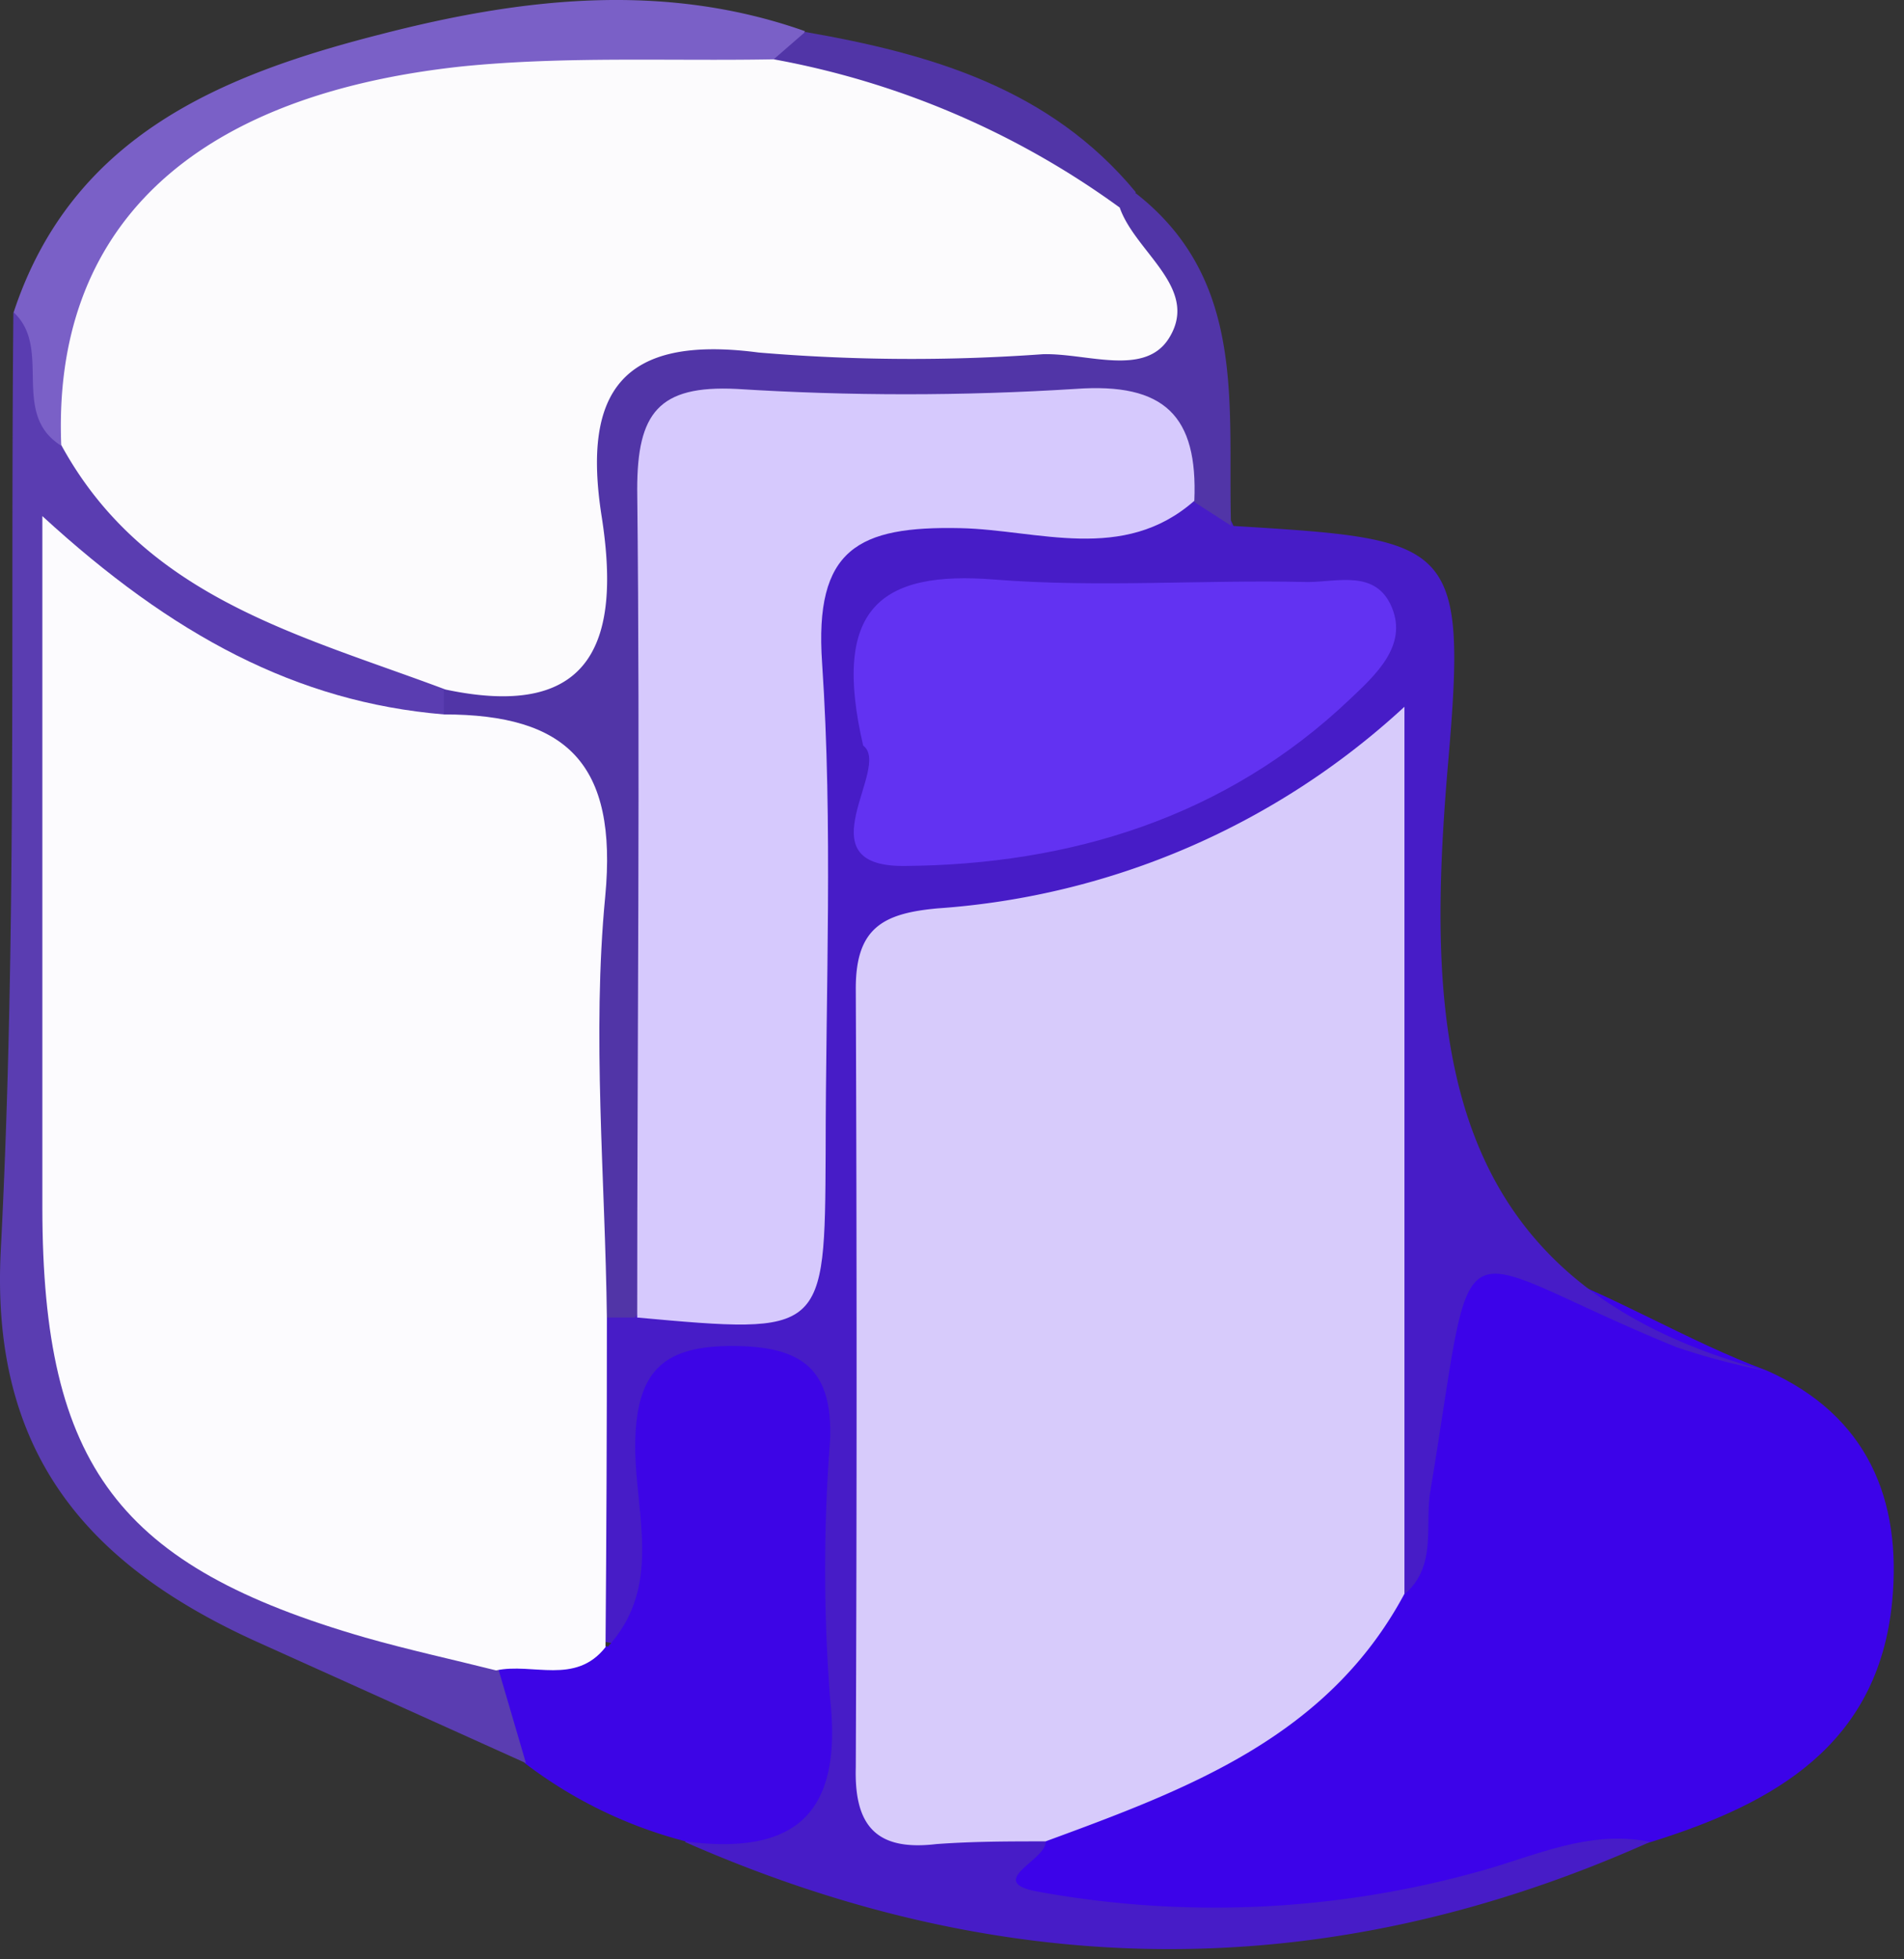
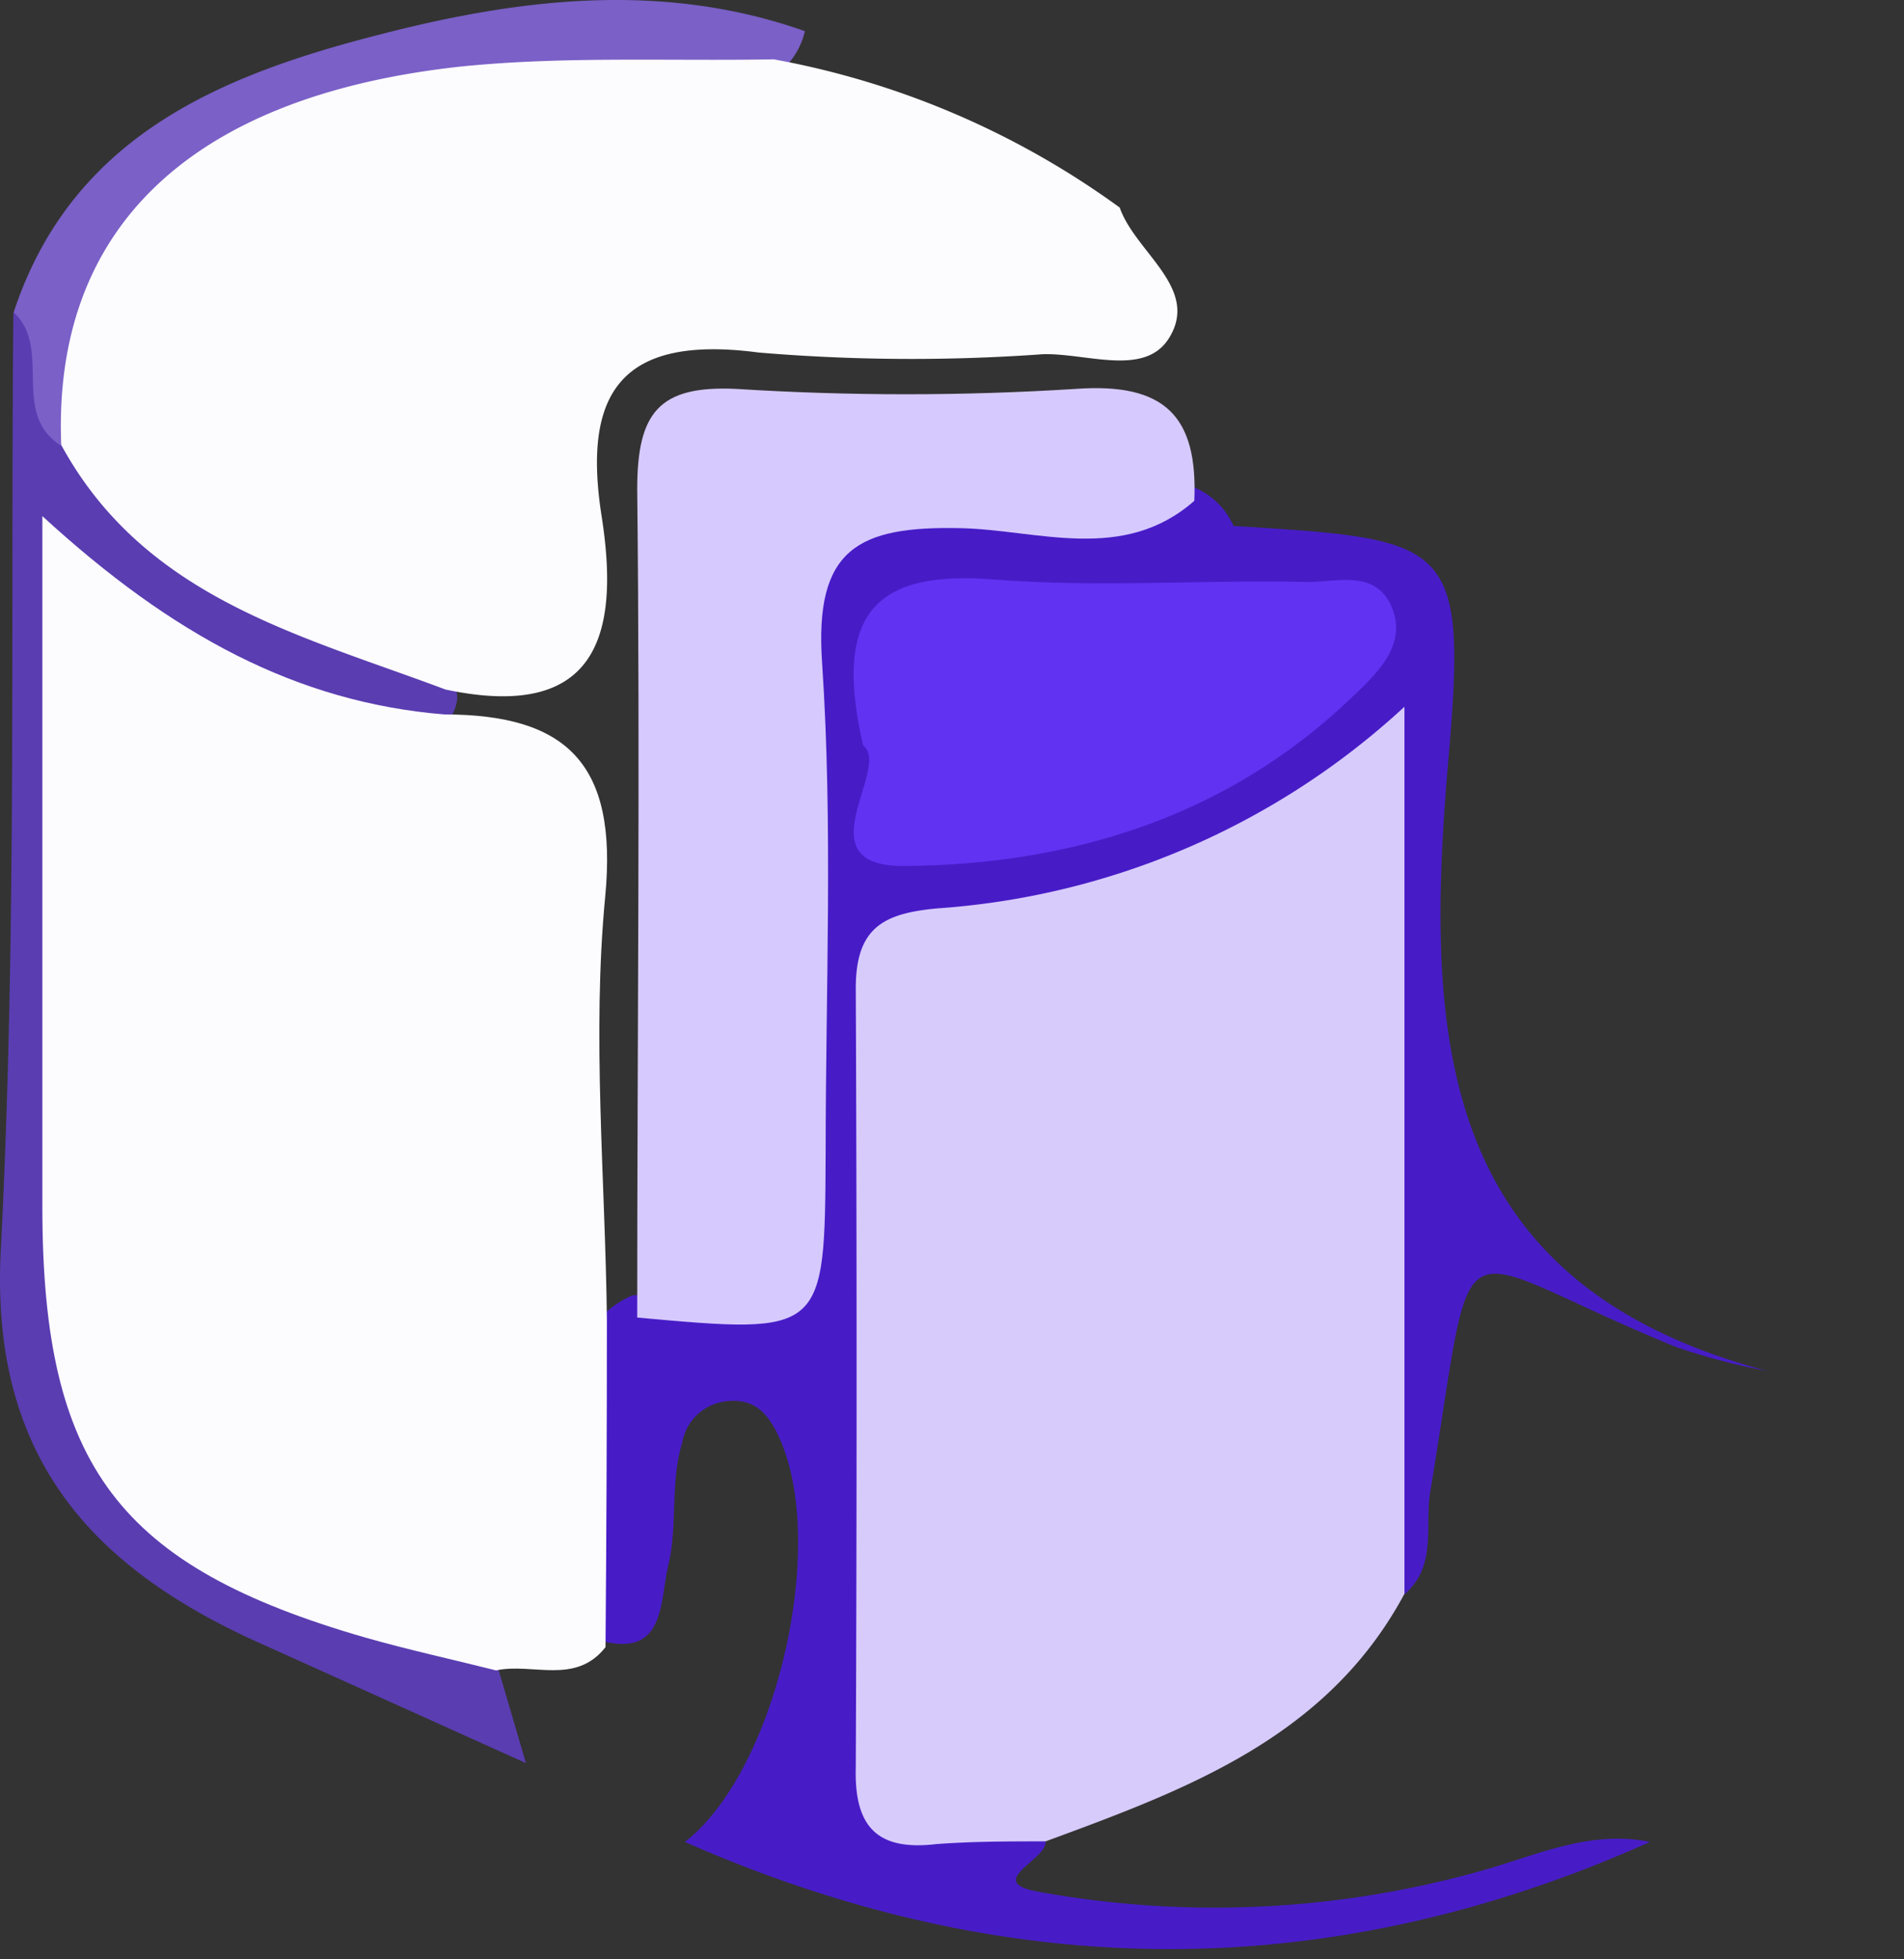
<svg xmlns="http://www.w3.org/2000/svg" width="138" height="142" fill="none">
  <rect width="100%" height="100%" fill="#333333" stroke="none" />
-   <path d="M128.061 99.332c7.315 3.251 9.793 9.377 9.08 16.751-1.011 10.407-8.604 14.65-17.465 17.405-13.876 3.786-27.575 7.93-42.165 5.63-3.39-.515-8.345-.555-3.726-6.145 9.237-5.848 20.953-8.425 26.068-19.725 1.685-5.689 1.625-11.676 3.33-17.326 1.249-4.202 3.053-5.788 7.929-4.123 5.848 2.042 11.121 5.372 16.949 7.533z" fill="#3C03E9" />
  <path d="M75.784 133.449c.139 1.329-4.52 2.934-.535 3.648a71.36 71.36 0 0031.876-1.447c4.084-1.11 8.029-3.073 12.469-2.161-23.332 10.447-46.645 10.269-69.957 0 6.601-5.095 10.407-21.489 6.84-29.299-.754-1.645-1.666-2.795-3.629-2.656a3.664 3.664 0 00-3.41 3.052c-.871 2.875-.316 5.947-.99 8.802-.675 2.855-.179 7.037-5.412 5.372a31.36 31.36 0 010-22.698 7.017 7.017 0 012.795-2.18c9.456-.555 11.696-6.146 11.24-14.71-.535-9.911-.278-19.823 0-29.636.258-11.894 2.2-13.876 13.777-14.233 4.282-.139 8.564-.258 12.846-.317a5.333 5.333 0 015.709 3.132c15.859.971 16.949 1.05 15.561 17.088-1.744 20.24-.713 37.823 23.095 44.147a47.584 47.584 0 01-6.562-1.725c-17.008-6.938-14.392-10.268-17.841 10.527-.396 2.517.496 5.332-1.843 7.374-3.787-3.251-2.994-7.771-3.073-11.894-.159-11.894 0-23.788 0-35.524 0-9.357-.159-9.436-8.148-5.61a70.986 70.986 0 01-17.84 5.61c-5.472.991-7.93 3.965-7.93 9.416 0 14.808.495 29.735-.179 44.405-.356 8.742 7.434 7.731 11.141 11.517z" fill="#471CC7" />
-   <path d="M44.064 119.335c4.103-4.52 1.843-9.912 1.982-14.987.139-5.074 2.141-6.819 7.097-6.799 4.956.02 7.236 1.645 7.018 6.859a122.043 122.043 0 000 18.654c.931 8.346-2.459 11.398-10.388 10.407a32.62 32.62 0 01-11.736-5.689c-1.427-1.982-3.964-3.43-2.358-6.423a8.755 8.755 0 018.385-2.022z" fill="#3D05E6" />
  <path d="M36.137 121.019l1.983 6.76-19.824-8.941C6.243 113.288-.714 105.2.058 90.57c1.17-22.599.694-45.297.912-67.935 5.016.832 3.053 6.185 5.65 8.603a34.196 34.196 0 0020.359 14.154c2.775.654 5.947 1.368 6.165 5.214a3.211 3.211 0 01-1.546 2.418c-9.813 2.22-16.652-4.579-25.513-8.92C4.3 51.775 5.37 58.952 5.173 65.91c-.198 6.958-.1 14.53 0 21.806.178 15.739 5.332 22.46 20.398 27.614 3.727 1.328 8.92.277 10.566 5.689z" fill="#5A3DB1" />
-   <path d="M32.172 51.776V50.01c6.72-2.735 10.09-7.215 9.258-14.966-.912-8.445 3.964-11.637 11.894-11.498 6.839 0 13.718-.1 20.576 0 5.135 0 7.078-2.34 6.503-7.216a3.45 3.45 0 011.744-2.458c8.306 6.344 6.82 15.542 7.077 24.224l-2.894-1.863c-9.516-7.454-20.597-4.778-31.202-4.54-5.947.14-5.947 5.075-6.106 9.397-.198 13.777 0 27.535-.119 41.292 0 4.54.515 9.278-2.894 13.104h-2.121c-5.135-7.474-2.776-15.86-2.617-23.908.377-8.464-1.17-15.264-9.1-19.803z" fill="#5135A7" />
  <path d="M4.418 32.29c-3.687-2.32-.595-7.038-3.43-9.654C5.231 9.79 16.114 5.409 27.631 2.475c10.07-2.597 20.438-3.846 30.707-.218a5.372 5.372 0 01-2.954 3.667c-5.352 1.983-10.962 1.269-16.473 1.21-8.108 0-15.126 3.033-22.4 6.105-8.803 3.707-7.792 12.905-12.093 19.05z" fill="#7A60C7" />
-   <path d="M56.078 4.299l2.28-1.983C67.457 3.902 76.1 6.4 82.325 13.933l-1.17 1.17c-9.337-1.447-17.266-6.007-25.077-10.804z" fill="#5135A7" />
  <path d="M75.783 133.449c-2.617 0-5.253 0-7.93.198-4.34.515-5.946-1.328-5.827-5.57.079-18.819.079-37.632 0-56.438 0-4.4 1.982-5.451 5.947-5.808a55.508 55.508 0 0033.819-14.61v64.287c-5.57 10.388-15.7 14.154-26.009 17.941z" fill="#D7CBFB" />
  <path d="M32.171 51.776c8.901 0 12.608 3.568 11.696 13.183-.971 10.11 0 20.418.12 30.627 0 7.93-.034 15.859-.1 23.789-2.18 2.775-5.293 1.11-7.93 1.685-3.151-.793-6.343-1.487-9.475-2.379C8.64 113.527 3.09 106.271 3.07 87.578V37.404c9.416 8.643 18.436 13.48 29.101 14.372z" fill="#FCFBFE" />
  <path d="M46.184 95.487c0-20.021.218-40.023 0-60.025 0-5.531 1.546-7.553 7.196-7.276 8.178.516 16.382.516 24.56 0 6.503-.475 8.882 1.983 8.624 8.108-5.154 4.54-11.359 2.102-16.949 1.983-7.414-.159-10.606 1.486-10.03 9.773.792 11.775.257 23.65.257 35.484-.06 13.182-.08 13.182-13.658 11.953z" fill="#D6C9FD" />
  <path d="M62.562 54.036c-2.3-9.912 1.209-12.707 9.535-12.033 7.513.595 15.125 0 22.678.179 2.16 0 4.956-.932 6.106 1.843 1.149 2.776-1.17 4.877-3.033 6.641-9.04 8.604-20.36 12.013-32.313 12.093-7.433.059-.872-7.177-2.973-8.723z" fill="#6232F2" />
  <path d="M56.08 4.299a61.255 61.255 0 0125.076 10.744c1.13 3.251 5.808 5.828 3.588 9.436-1.745 2.855-5.947 1.11-9.139 1.19a132.49 132.49 0 01-20.616-.12c-9.912-1.308-12.806 2.835-11.379 11.895 1.348 8.643-.377 14.848-11.32 12.528-10.565-3.965-21.805-6.64-27.851-17.722C3.804 16.61 13.756 6.935 33.48 4.814c7.474-.753 15.066-.376 22.6-.515z" fill="#FCFBFD" />
</svg>